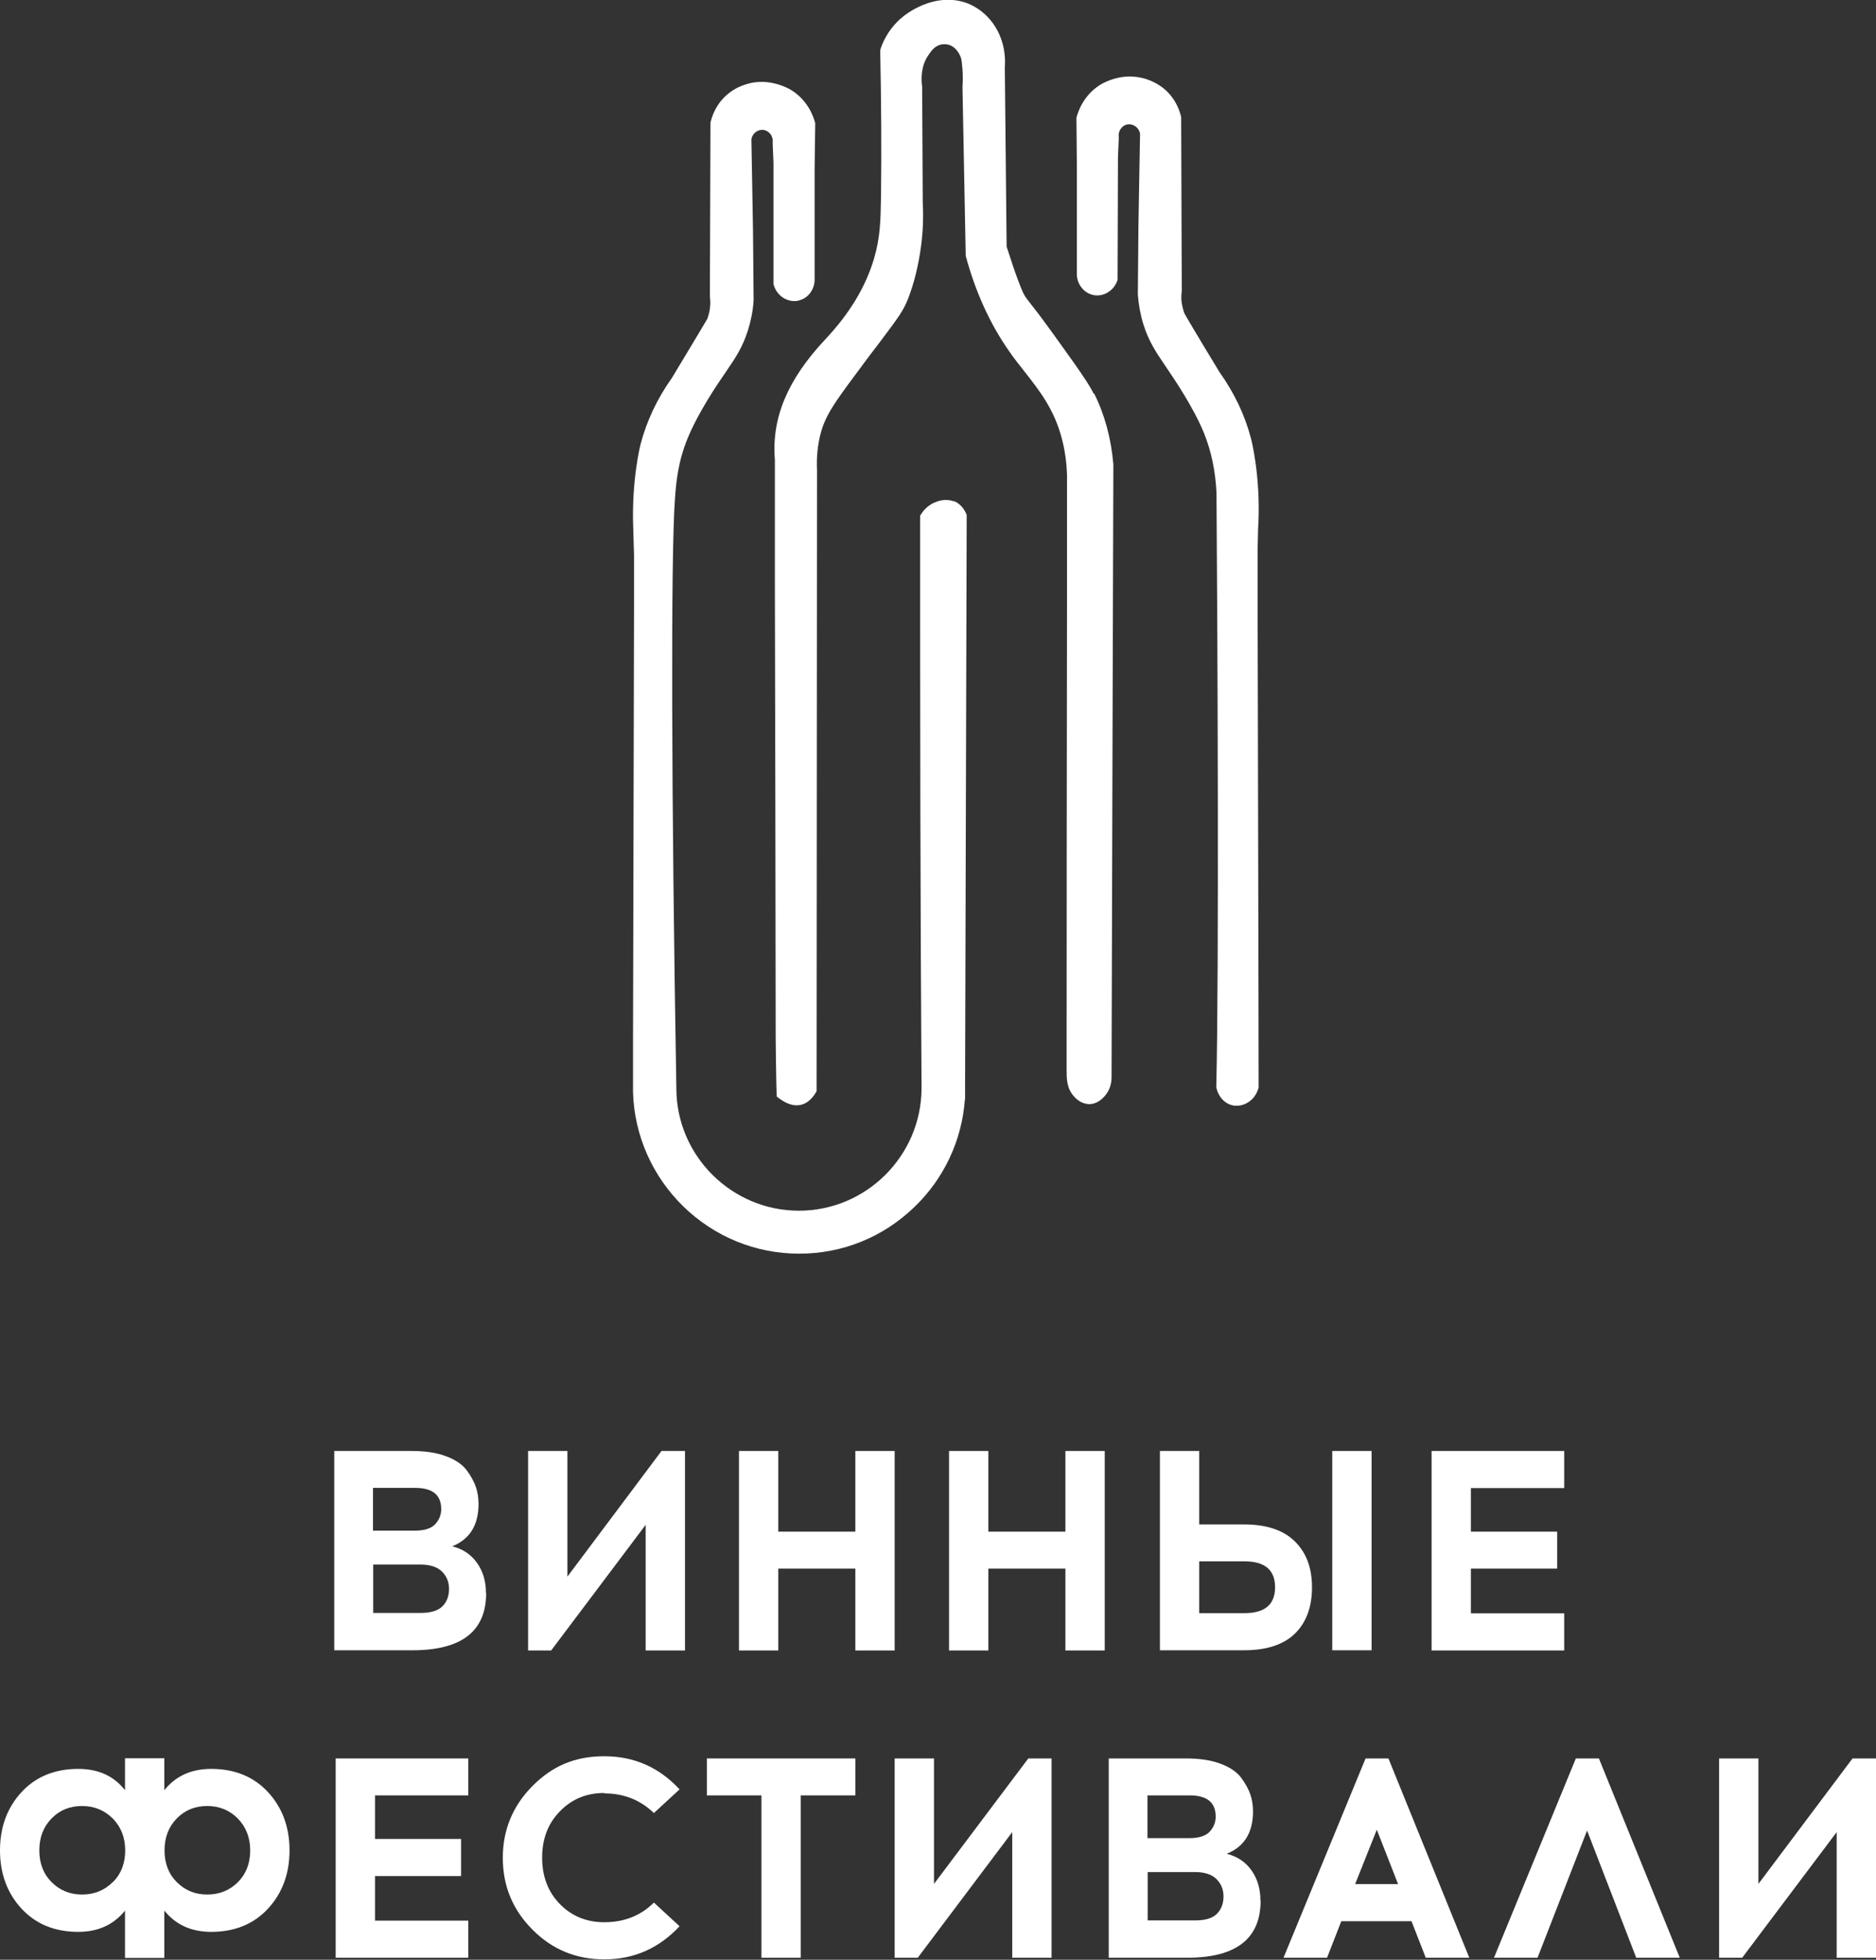
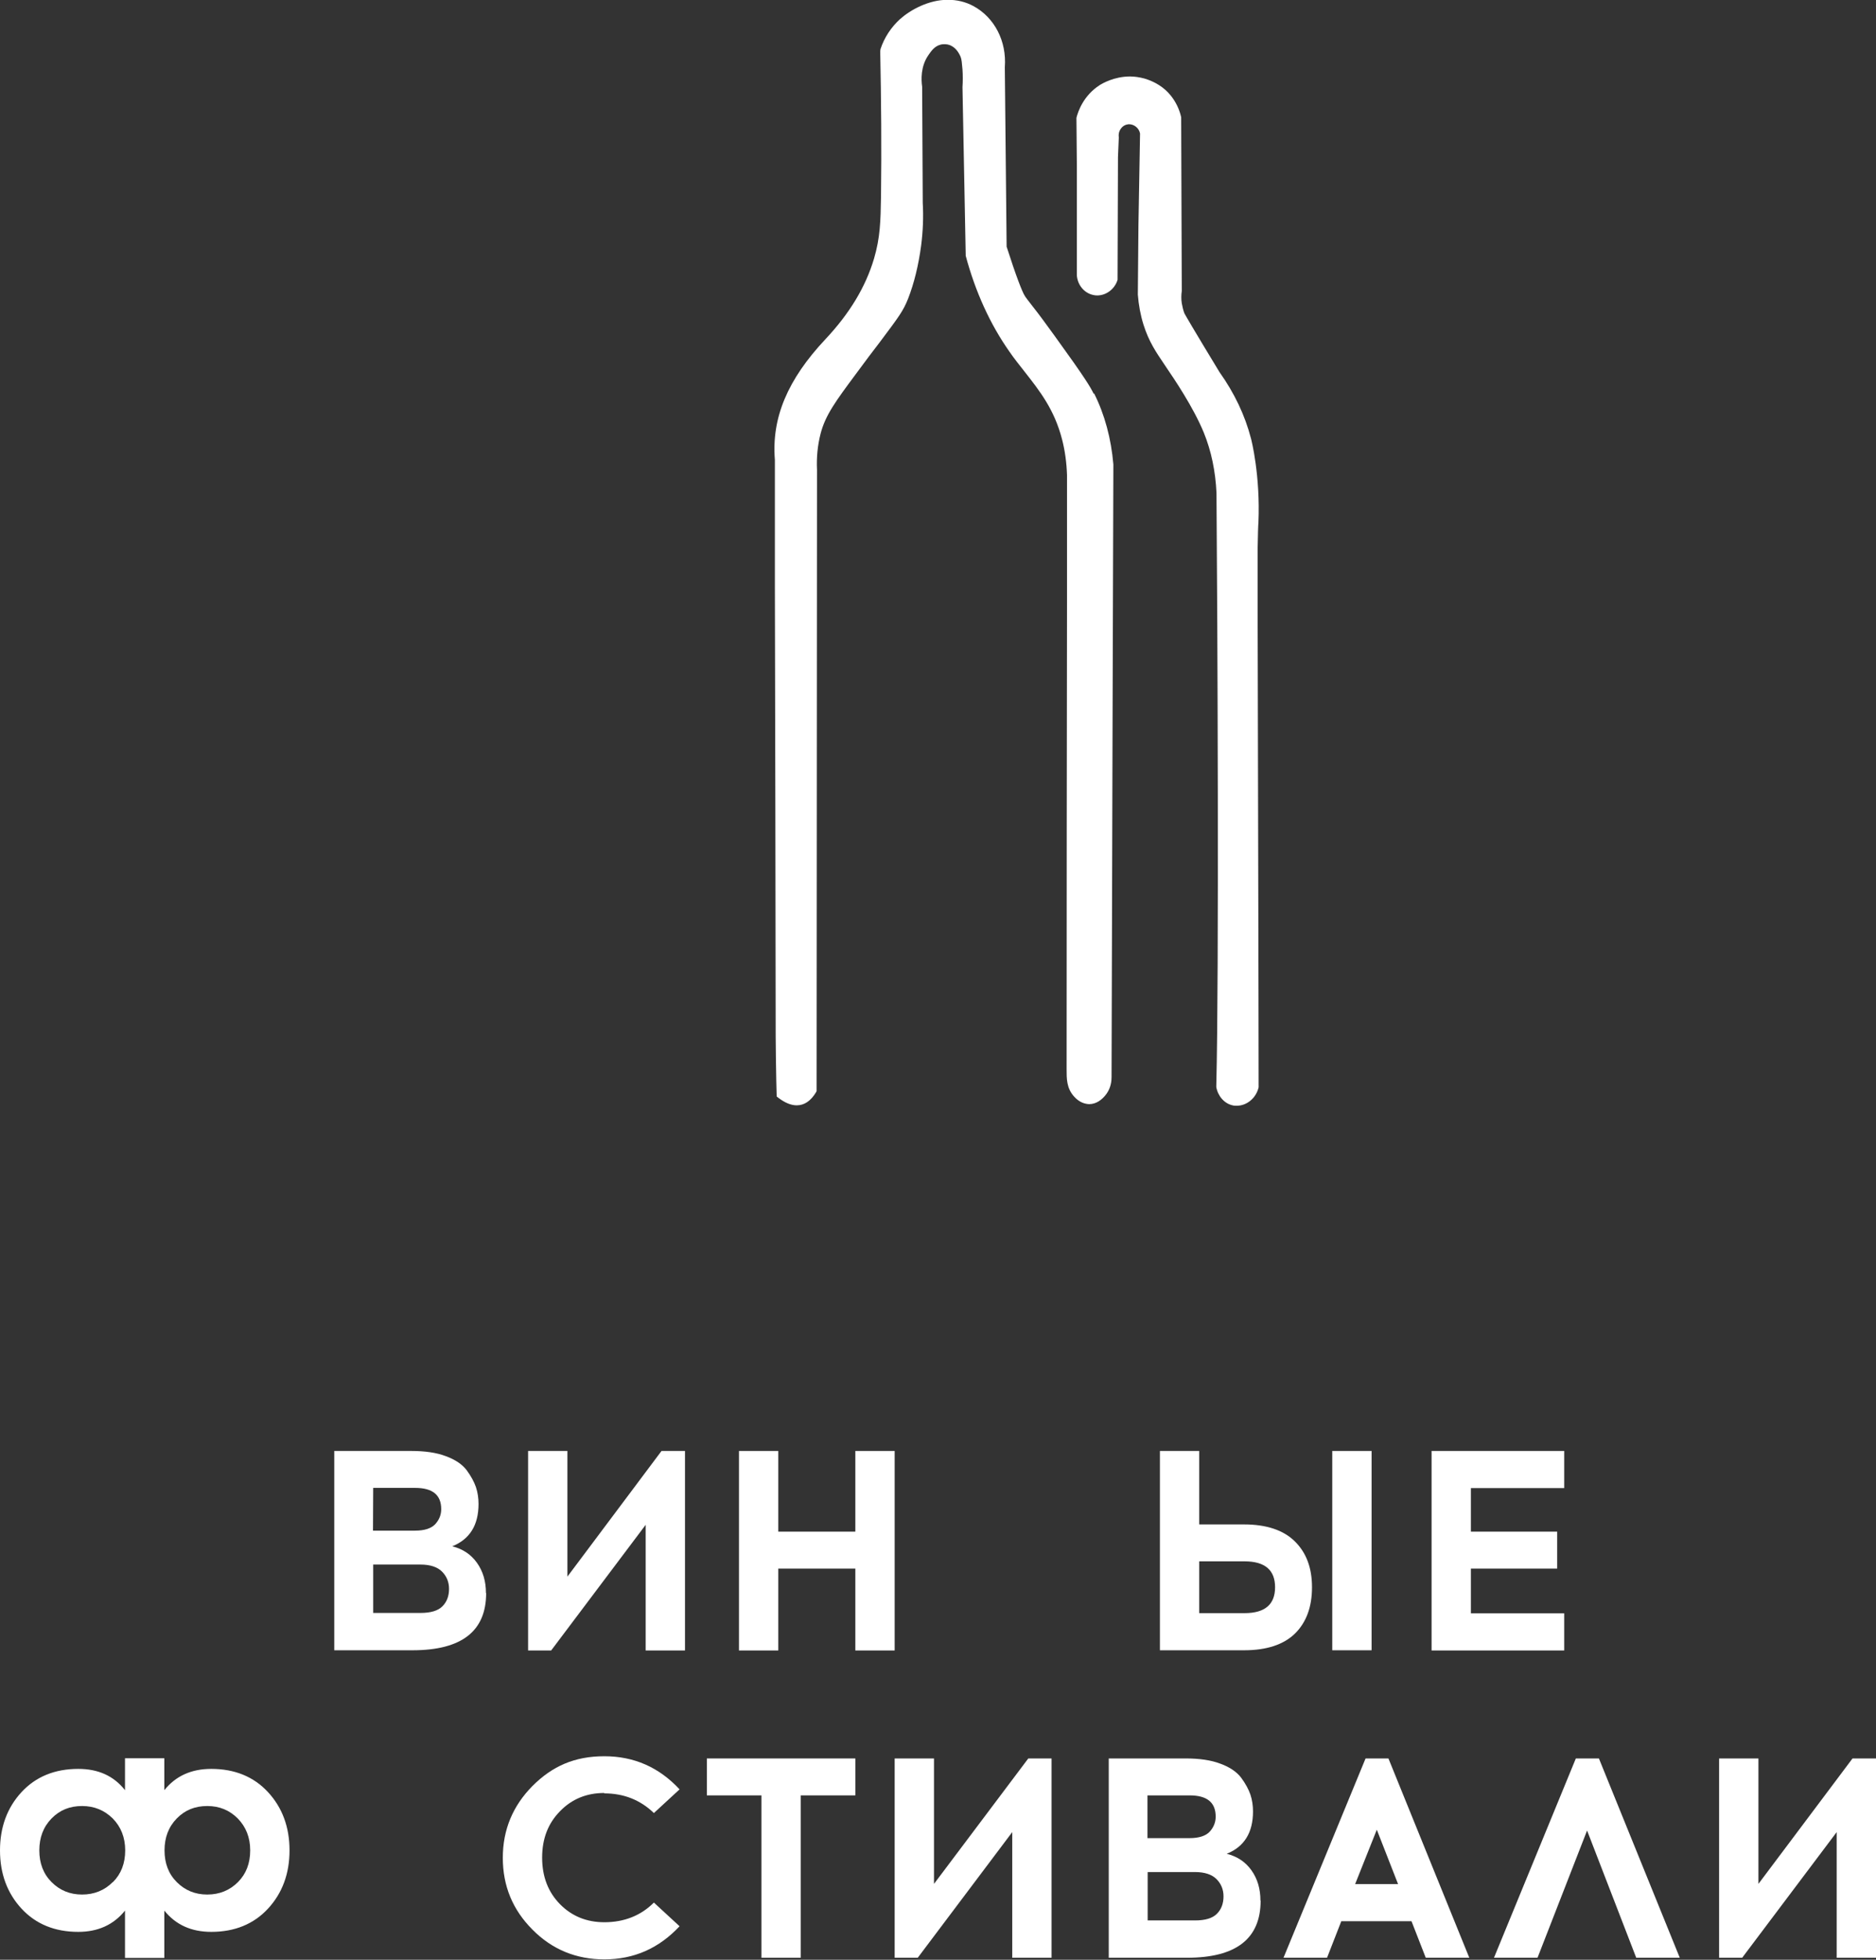
<svg xmlns="http://www.w3.org/2000/svg" id="_Слой_2" data-name="Слой 2" viewBox="0 0 93.5 97.64">
  <rect x="0" y="0" width="93.5" height="97.64" fill="#333333" stroke="none" />
  <defs>
    <style> .cls-1 { fill: #fff; } </style>
  </defs>
  <g id="_Слой_1-2" data-name="Слой 1">
    <g>
      <path class="cls-1" d="m62.68,30.16v-2.33c0-.15,0-.3,0-.45.01-.74.03-1.28.04-1.34.1-2.36-.35-4.12-.37-4.19-.3-1.16-.83-2.27-1.57-3.31-1.33-2.19-1.68-2.8-1.75-2.93-.06-.16-.1-.33-.13-.5-.03-.2-.03-.4,0-.61v-.02s-.03-8.59-.03-8.59v-.05c-.09-.4-.27-.77-.52-1.08-.33-.41-.78-.69-1.32-.85-.23-.06-.47-.1-.71-.1-.8,0-1.4.36-1.51.43-.81.52-1.08,1.31-1.16,1.63v.04s.02,2.31.02,2.31v5.49c.03.48.36.88.79.98.07.02.15.03.22.03.46,0,.88-.32,1.02-.78l.02-6.11.04-.95v-.03s0-.02,0-.02c-.02-.16.02-.32.12-.44.09-.12.23-.19.37-.2.27-.01.52.19.57.46l-.08,4.57-.03,3.44v.02c.04.51.13,1.01.28,1.49.27.86.64,1.39,1.03,1.97l.12.18c.36.53,1.33,1.95,1.86,3.24.37.91.58,1.92.63,3,.05,6.34.13,24.02-.01,29.55v.05c.08.45.4.82.81.91.07.02.14.02.21.02.51,0,.97-.39,1.09-.92v-.05c0-4-.04-18.28-.05-23.94Zm-1.04,24.67h0s0,0,0,0c0,0,0,0,0,0Zm-6.96-40.36s0,0,0,0h0s0,0,0,0Zm1.68-10.43h0,0Zm-.07,0h0,0Z" />
-       <path class="cls-1" d="m47.56,24.99c-.13-.06-.27-.08-.42-.08-.2,0-.36.05-.44.08-.44.14-.69.46-.8.64l-.04.06v.07c0,4.75,0,9.58.01,14.36.01,4.69.03,9.45.06,14.12-.02,3.35-2.76,6.08-6.11,6.08s-6.1-2.73-6.11-6.08c-.25-14.51-.28-26.6-.07-29.39.06-.8.14-1.81.63-3.01.53-1.29,1.49-2.71,1.86-3.24l.12-.18c.39-.57.76-1.11,1.03-1.97.15-.48.25-.98.28-1.49v-.02s-.03-3.44-.03-3.44l-.08-4.56c.04-.27.28-.47.53-.47.01,0,.02,0,.04,0,.14.01.27.08.37.2.1.13.14.28.12.44v.03s.04.97.04.97v6.04s.02.07.02.07c.14.46.56.78,1.02.78.07,0,.15,0,.22-.03.44-.1.76-.5.79-.98v-5.5s.03-2.29.03-2.29v-.04s0-.02,0-.02c-.08-.32-.35-1.11-1.16-1.63-.11-.07-.71-.43-1.51-.43-.24,0-.48.03-.71.1-.54.15-.98.44-1.32.85-.25.31-.43.69-.52,1.08l-.03,8.65v.02c.03.2.03.4,0,.6-.02.17-.07.34-.13.51-.07.12-.43.73-1.75,2.92-.74,1.04-1.27,2.16-1.57,3.31-.02.07-.46,1.82-.37,4.19,0,.06.02.6.04,1.34,0,.15,0,.3,0,.45v2.26c-.01,4.74-.04,15.65-.05,21.38v2.63s0,.02,0,.02v.04c.07,2.15.96,4.16,2.5,5.67,1.56,1.52,3.61,2.36,5.78,2.36s4.18-.82,5.74-2.32c1.48-1.42,2.37-3.32,2.52-5.36h.01s0-.41,0-.41c0-.07,0-.13,0-.2v-.24s.08-28.2.08-28.2v-.08c-.05-.12-.21-.51-.64-.69Zm-.41.16h0s0,0,0,0c0,0,0,0,0,0Zm-.02,0h0,0Zm-9.13-20.82h0s0,0,0,0Z" />
      <path class="cls-1" d="m54.51,19.62c-.17-.35-.43-.79-1.95-2.89-.42-.58-.77-1.06-1.08-1.45-.28-.36-.34-.44-.38-.5l-.03-.05c-.11-.16-.43-.97-.9-2.44l-.09-8.94c.1-1.29-.51-2.48-1.57-3.05-.39-.21-.82-.31-1.27-.31-.96,0-1.86.5-2.38.96-.44.4-.79.92-.98,1.51v.04s-.01.04-.01.04c.05,2.43.07,4.86.04,7.22-.02,1.26-.04,2.08-.35,3.13-.42,1.41-1.21,2.72-2.42,4.01-1.89,2.01-2.69,3.92-2.52,6.01v6.31c.02,7.47.03,14.94.04,22.42,0,.66.02,1.52.03,2.21l.02.78.09.07c.33.25.63.37.91.37.38,0,.7-.22.96-.65l.03-.06.02-30.95c-.03-.62.03-1.23.18-1.81.24-.92.75-1.61,1.76-2.97.48-.65.86-1.16,1.18-1.57.99-1.32,1.17-1.56,1.42-2.18.3-.77.52-1.67.65-2.65.09-.7.12-1.42.08-2.12l-.03-5.77v-.02c-.05-.34-.08-1.01.31-1.57l.02-.03c.12-.17.28-.41.57-.49.16-.05.37-.02.42,0,.35.1.52.42.6.61.05.13.06.29.09.62.02.29.02.59,0,.88l.16,8.34v.06c.48,1.79,1.21,3.4,2.18,4.78.24.35.5.67.75.99.77.98,1.49,1.9,1.87,3.37.15.57.23,1.18.25,1.79v6.34c-.01,7.71-.02,15.42-.02,23.12v.14c0,.45-.01.95.38,1.37.27.3.55.36.73.37h.02c.32,0,.63-.19.87-.53.22-.32.24-.65.24-.82l.05-17.69.04-12.81v-.02c-.11-1.29-.43-2.48-.96-3.54Zm-.26,35.17h0,0Zm.08,0h0s0,0,0,0c0,0,0,0,0,0Zm-3.42-39.86h0s0,0,0,0Zm-.03-.05h0s0,0,0,0Zm-11.2,39.97s0,0,0,0h0s0,0,0,0Z" />
-       <path class="cls-1" d="m24.22,79.37c0-.59-.15-1.09-.45-1.51-.3-.42-.71-.69-1.23-.82.87-.35,1.31-1.05,1.31-2.11,0-.29-.04-.57-.13-.84-.09-.26-.24-.54-.46-.84-.22-.29-.57-.53-1.04-.7-.47-.18-1.05-.26-1.73-.26h-3.83v9.93h3.9c2.45,0,3.67-.95,3.67-2.85Zm-5.62-5.24h2.09c.87,0,1.3.35,1.3,1.06,0,.28-.1.53-.3.75-.2.21-.53.32-1.01.32h-2.09v-2.13Zm0,3.82h2.36c.48,0,.84.12,1.07.35.23.23.35.52.35.86,0,.36-.11.65-.33.87-.22.22-.58.33-1.09.33h-2.36v-2.41Z" />
+       <path class="cls-1" d="m24.22,79.37c0-.59-.15-1.09-.45-1.51-.3-.42-.71-.69-1.23-.82.87-.35,1.31-1.05,1.31-2.11,0-.29-.04-.57-.13-.84-.09-.26-.24-.54-.46-.84-.22-.29-.57-.53-1.04-.7-.47-.18-1.05-.26-1.73-.26h-3.83v9.93h3.9c2.45,0,3.67-.95,3.67-2.85Zm-5.62-5.24h2.09c.87,0,1.3.35,1.3,1.06,0,.28-.1.53-.3.75-.2.21-.53.32-1.01.32h-2.09Zm0,3.82h2.36c.48,0,.84.12,1.07.35.23.23.35.52.35.86,0,.36-.11.65-.33.87-.22.22-.58.33-1.09.33h-2.36v-2.41Z" />
      <polygon class="cls-1" points="28.28 78.55 28.28 72.29 26.32 72.29 26.32 82.23 27.47 82.23 32.18 75.97 32.18 82.23 34.14 82.23 34.14 72.29 32.97 72.29 28.28 78.55" />
      <polygon class="cls-1" points="44.59 82.23 44.59 72.29 42.63 72.29 42.63 76.31 38.79 76.31 38.79 72.29 36.83 72.29 36.83 82.23 38.79 82.23 38.79 78.15 42.63 78.15 42.63 82.23 44.59 82.23" />
-       <polygon class="cls-1" points="53.1 76.31 49.26 76.31 49.26 72.29 47.3 72.29 47.3 82.23 49.26 82.23 49.26 78.15 53.1 78.15 53.1 82.23 55.06 82.23 55.06 72.29 53.1 72.29 53.1 76.31" />
      <path class="cls-1" d="m59.77,72.29h-1.96v9.93h4.19c1.13,0,1.98-.28,2.55-.84.56-.56.84-1.32.84-2.3s-.29-1.73-.86-2.29c-.57-.56-1.42-.84-2.53-.84h-2.23v-3.66Zm2.26,5.5c1.01,0,1.52.43,1.52,1.29s-.51,1.29-1.52,1.29h-2.26v-2.58h2.26Z" />
      <rect class="cls-1" x="66.4" y="72.29" width="1.96" height="9.93" />
      <polygon class="cls-1" points="77.96 80.38 73.31 80.38 73.31 78.15 77.61 78.15 77.61 76.31 73.31 76.31 73.31 74.14 77.96 74.14 77.96 72.29 71.35 72.29 71.35 82.23 77.96 82.23 77.96 80.38" />
      <path class="cls-1" d="m14.43,92.19c0-1.16-.36-2.13-1.07-2.9-.71-.77-1.66-1.16-2.83-1.16-.99,0-1.77.35-2.34,1.06v-1.59h-1.96v1.59c-.56-.71-1.33-1.06-2.33-1.06-1.17,0-2.12.39-2.83,1.16-.71.77-1.07,1.74-1.07,2.9s.36,2.13,1.07,2.9c.71.77,1.66,1.16,2.83,1.16.98,0,1.76-.35,2.33-1.06v2.36h1.96v-2.36c.57.71,1.35,1.06,2.34,1.06,1.17,0,2.12-.39,2.83-1.16.71-.77,1.07-1.74,1.07-2.9Zm-8.81,1.58c-.41.41-.92.62-1.53.62s-1.11-.21-1.52-.62c-.41-.41-.61-.94-.61-1.58s.2-1.17.61-1.59c.41-.42.91-.62,1.52-.62s1.11.21,1.53.62c.41.42.62.95.62,1.59s-.2,1.17-.61,1.58Zm6.24,0c-.41.41-.92.62-1.53.62s-1.11-.21-1.52-.62c-.41-.41-.61-.94-.61-1.58s.2-1.17.61-1.59c.41-.42.91-.62,1.52-.62s1.11.21,1.52.62c.41.42.62.95.62,1.59s-.2,1.17-.61,1.58Z" />
-       <polygon class="cls-1" points="23.34 89.45 23.34 87.61 16.73 87.61 16.73 97.54 23.34 97.54 23.34 95.69 18.69 95.69 18.69 93.47 22.98 93.47 22.98 91.62 18.69 91.62 18.69 89.45 23.34 89.45" />
      <path class="cls-1" d="m30.12,89.35c.97,0,1.8.33,2.47.98l1.28-1.18c-1.02-1.1-2.27-1.65-3.75-1.65s-2.59.49-3.58,1.48c-.98.99-1.48,2.18-1.48,3.58s.49,2.59,1.48,3.58c.98.99,2.18,1.48,3.58,1.48,1.48,0,2.72-.55,3.75-1.65l-1.28-1.18c-.65.65-1.48.98-2.47.98-.88,0-1.62-.3-2.21-.9-.59-.6-.89-1.37-.89-2.32s.3-1.71.89-2.31c.59-.61,1.33-.91,2.21-.91Z" />
      <polygon class="cls-1" points="35.23 89.45 37.95 89.45 37.95 97.54 39.91 97.54 39.91 89.45 42.63 89.45 42.63 87.61 35.23 87.61 35.23 89.45" />
      <polygon class="cls-1" points="50.45 97.54 52.41 97.54 52.41 87.61 51.25 87.61 46.55 93.86 46.55 87.61 44.59 87.61 44.59 97.54 45.74 97.54 50.45 91.28 50.45 97.54" />
      <path class="cls-1" d="m62.82,94.69c0-.59-.15-1.09-.45-1.51-.3-.42-.71-.69-1.23-.82.87-.35,1.31-1.05,1.31-2.11,0-.29-.04-.57-.13-.84-.09-.26-.24-.54-.46-.84-.22-.29-.57-.53-1.04-.7-.47-.18-1.05-.26-1.73-.26h-3.83v9.93h3.9c2.45,0,3.67-.95,3.67-2.85Zm-5.62-5.24h2.09c.87,0,1.3.35,1.3,1.06,0,.28-.1.53-.3.75-.2.21-.53.32-1.01.32h-2.09v-2.13Zm0,3.82h2.36c.48,0,.84.12,1.07.35.23.23.35.52.35.86,0,.36-.11.65-.33.87-.22.22-.58.33-1.09.33h-2.36v-2.41Z" />
      <path class="cls-1" d="m68.06,87.61l-4.09,9.93h2.17l.71-1.82h3.5l.71,1.82h2.17l-4.03-9.93h-1.15Zm-.52,6.26l1.08-2.71,1.06,2.71h-2.14Z" />
      <polygon class="cls-1" points="78.54 87.61 74.46 97.54 76.63 97.54 79.1 91.2 81.55 97.54 83.72 97.54 79.69 87.61 78.54 87.61" />
      <polygon class="cls-1" points="92.33 87.61 87.64 93.86 87.64 87.61 85.68 87.61 85.68 97.54 86.83 97.54 91.54 91.28 91.54 97.54 93.5 97.54 93.5 87.61 92.33 87.61" />
    </g>
  </g>
</svg>